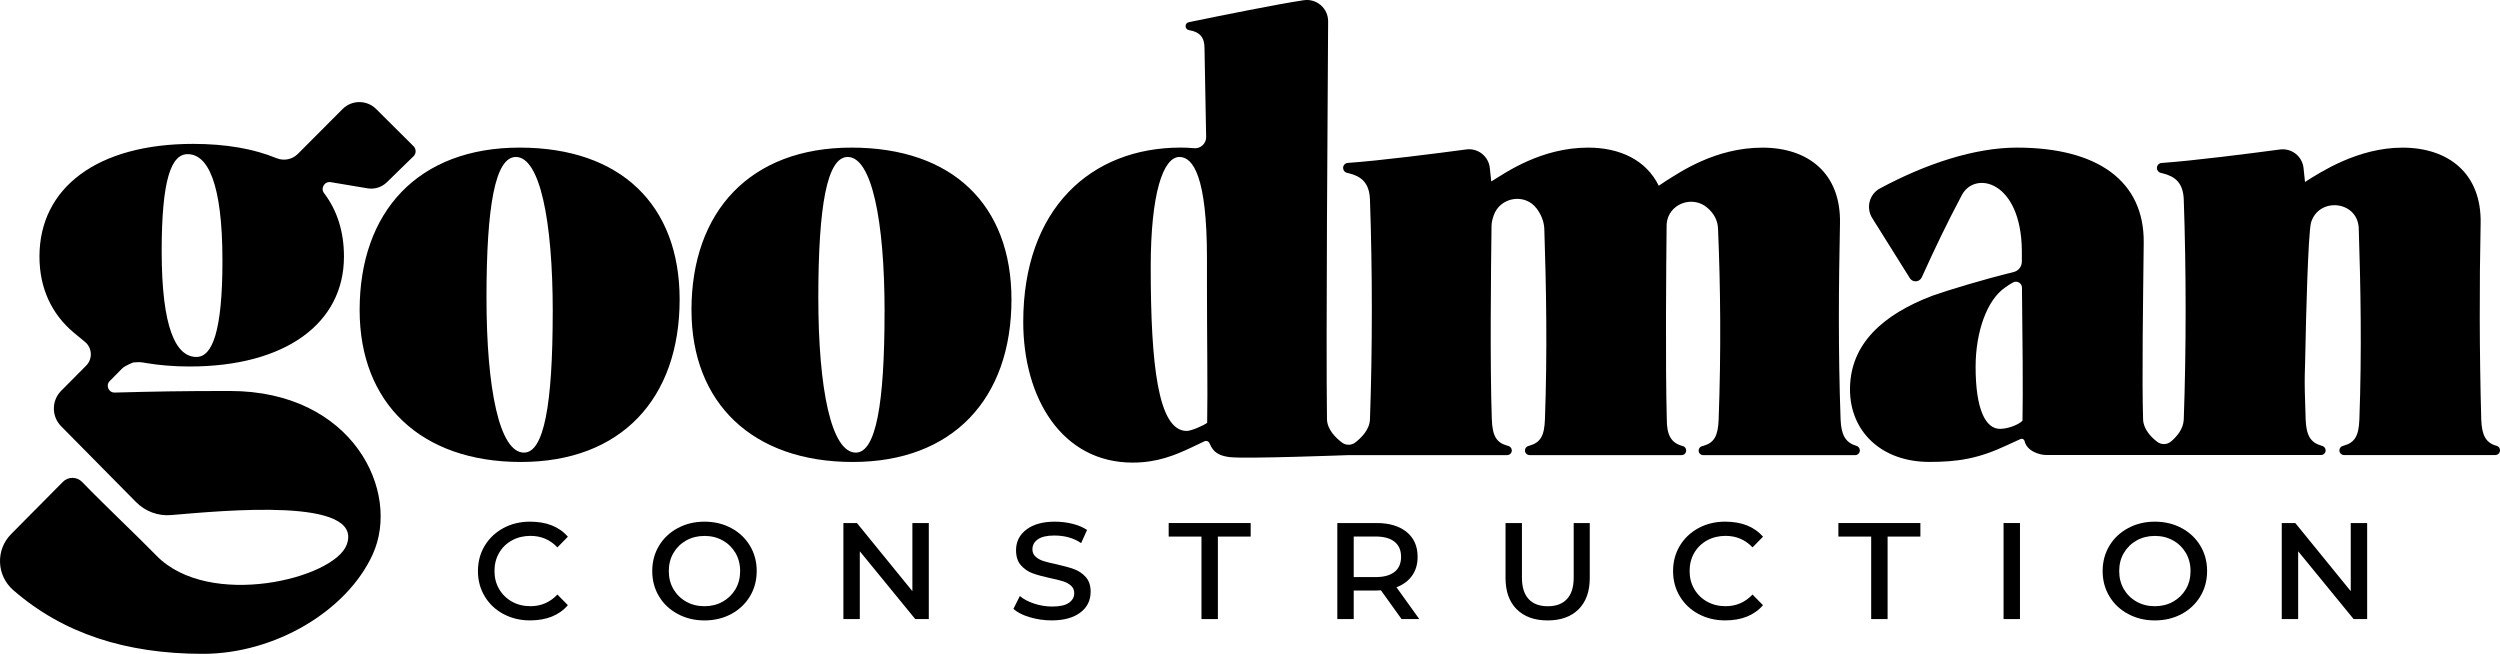
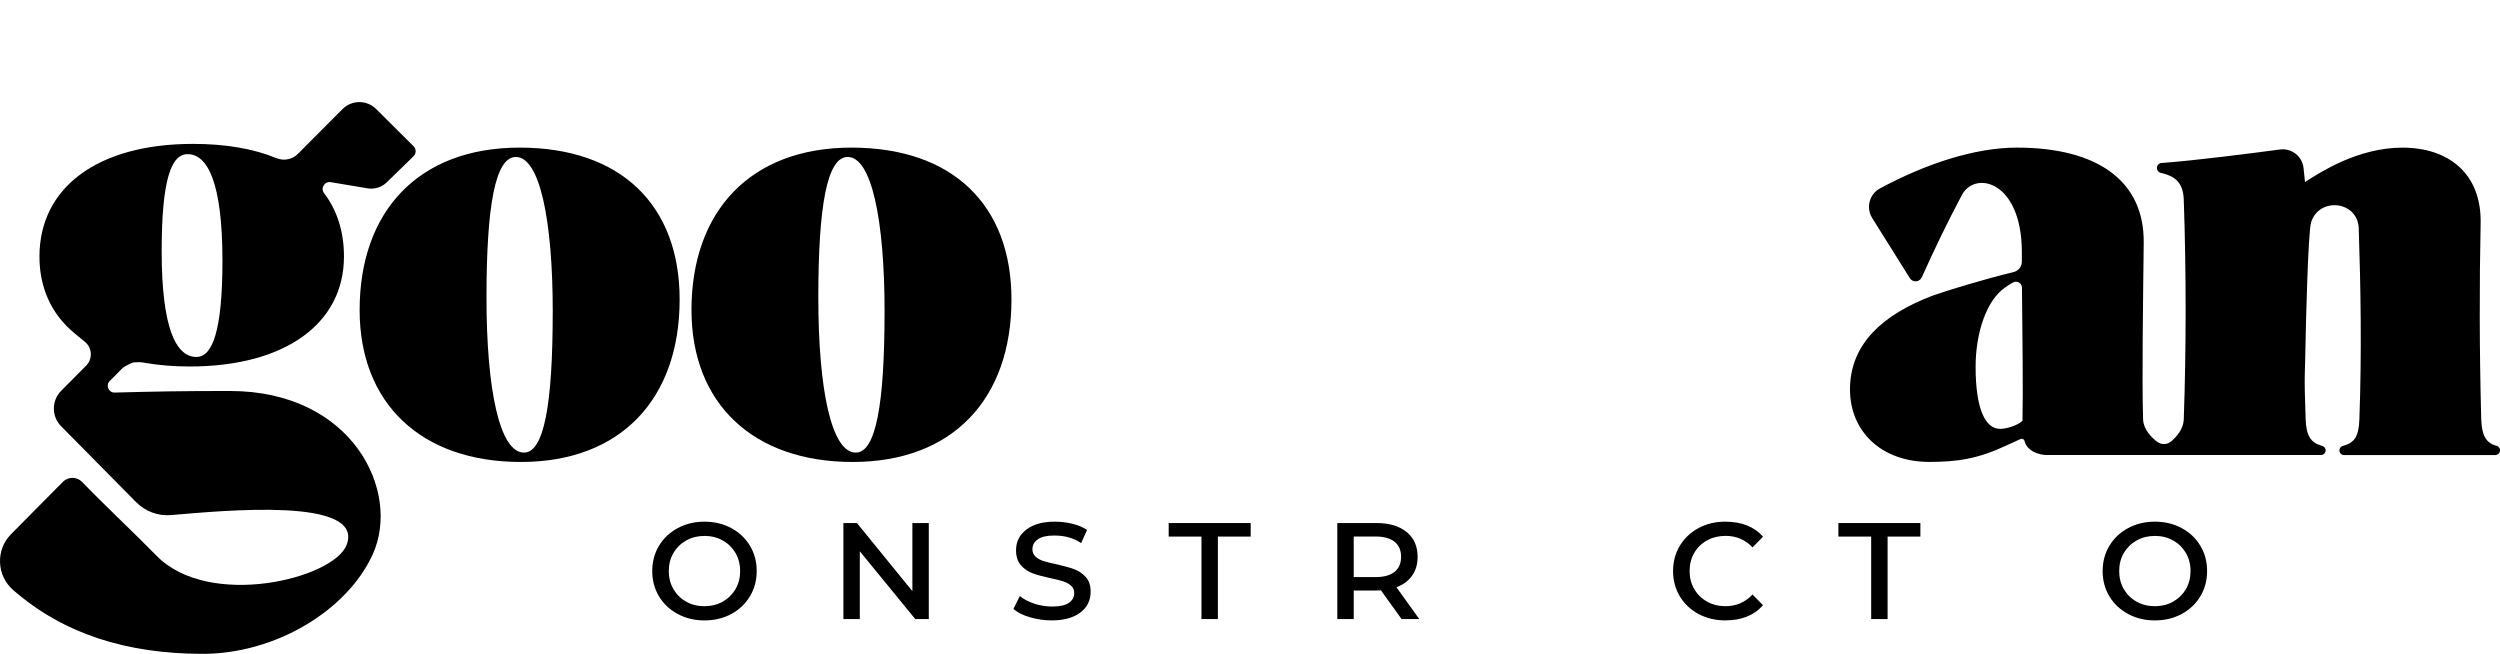
<svg xmlns="http://www.w3.org/2000/svg" id="Layer_1" data-name="Layer 1" viewBox="0 0 851.56 222.71">
  <g>
    <g>
      <path d="M122.5,105.63c0-33.64,20.01-55.35,54.5-55.35s54.5,19.59,54.5,51.73c0,33.85-20.01,55.35-54.07,55.35s-54.93-20.01-54.93-51.73ZM188.28,106.27c0-31.51-4.47-52.8-12.56-52.8-7.03,0-10.01,16.61-10.01,47.9s4.47,52.8,12.77,52.8c6.81,0,9.79-16.39,9.79-47.9Z" />
      <path d="M235.53,105.63c0-33.64,20.01-55.35,54.5-55.35s54.5,19.59,54.5,51.73c0,33.85-20.01,55.35-54.07,55.35s-54.92-20.01-54.92-51.73ZM301.31,106.27c0-31.51-4.47-52.8-12.56-52.8-7.03,0-10.01,16.61-10.01,47.9s4.47,52.8,12.77,52.8c6.81,0,9.79-16.39,9.79-47.9Z" />
-       <path d="M632.27,151.83c-3.62-1.06-5.11-3.62-5.32-8.94-.85-23.63-.64-45.98-.21-66.63.43-17.46-11.07-25.97-26.4-25.97-16.18,0-28.31,8.52-32.78,11.28l-2.55,1.7c-4.26-8.73-13.2-12.99-24.06-12.99-15.97,0-28.1,8.52-32.57,11.28l-.43.21-.49-4.58c-.43-3.98-4.05-6.82-8.02-6.29-10.4,1.39-29.5,3.84-40.36,4.59-.9.06-1.59.81-1.59,1.71h0c0,.8.56,1.5,1.34,1.67l.57.13c4.26,1.06,7.02,3.19,7.24,8.94.85,24.27.85,51.09,0,74.94-.13,3.44-2.91,6.22-4.99,7.83-1.35,1.04-3.2,1.04-4.56.02-2.12-1.61-4.96-4.39-5.09-7.85-.37-27.21.23-107.87.39-135.6.03-4.44-3.91-7.86-8.3-7.21-8.6,1.27-28.62,5.32-39.16,7.49-1.47.3-1.45,2.41.03,2.69h0c3.83.64,5.32,2.55,5.32,6.17l.56,30.24c.04,2.24-1.88,4.03-4.11,3.82-1.55-.15-3.07-.21-4.54-.21-30.66,0-53.65,20.86-53.65,59.4,0,25.97,13.2,47.9,37.25,47.9,8.49,0,14.55-2.57,20.04-5.15.44-.21,2.96-1.41,4.47-2.12.6-.29,1.31-.04,1.61.55.85,1.71,1.65,4.28,7.13,4.87,5.7.61,40.33-.7,40.33-.7h54.01c.87,0,1.58-.71,1.58-1.58h0c0-.7-.47-1.32-1.14-1.52l-.35-.1c-3.83-1.06-5.11-3.41-5.32-8.94-.66-18.23-.29-51.93-.1-65.96.01-1.07.3-2.29.73-3.54,2.18-6.29,10.67-7.69,14.65-2.34,1.43,1.92,2.48,4.23,2.6,6.91.64,19.59,1.06,41.73.21,64.93-.21,5.53-1.49,7.88-5.32,8.94l-.35.1c-.68.19-1.14.81-1.14,1.52h0c0,.87.71,1.58,1.58,1.58h51.79c.86,0,1.55-.7,1.55-1.55v-.04c0-.69-.46-1.3-1.13-1.49l-.36-.1c-3.62-1.06-5.11-3.62-5.11-8.94-.51-18.92-.2-53.23-.06-66.17,0-.16,0-.33.02-.5.54-6.78,8.79-9.9,13.9-5.42,2.01,1.75,3.52,4.09,3.59,7.16.85,19.59,1.06,41.73.21,64.93-.21,5.53-1.49,7.88-5.11,8.94l-.53.13c-.69.17-1.18.79-1.18,1.51h0c0,.86.7,1.55,1.55,1.55h51.76c.89,0,1.61-.72,1.61-1.61h0c0-.69-.44-1.31-1.1-1.53l-.18-.06ZM411.12,97.11c0,18.73.28,35.21.07,46.92-1.49,1.06-5.48,2.76-6.97,2.76-9.79,0-12.26-22.64-12.26-55.85,0-25.12,4.26-37.47,9.79-37.47,4.68,0,9.37,6.81,9.37,34.49v9.15Z" />
      <path d="M850.28,151.83c-3.62-1.06-4.9-3.62-5.11-8.94-.64-23.63-.64-45.98-.21-66.63.43-17.46-11.28-25.97-26.61-25.97s-28.1,8.52-32.57,11.28l-.64.43-.5-4.76c-.42-3.99-4.05-6.85-8.03-6.32-10.4,1.39-29.49,3.83-40.33,4.59-.9.06-1.59.81-1.59,1.71h0c0,.8.56,1.5,1.34,1.67l.57.13c4.26,1.06,7.03,3.19,7.24,8.94.85,24.27.85,51.09,0,74.94-.13,3.29-2.47,5.91-4.34,7.48-1.36,1.15-3.34,1.17-4.75.08-2.03-1.57-4.63-4.22-4.76-7.57-.43-13.62,0-40.45.21-60.25.21-20.86-15.54-32.36-43.22-32.36-14.19,0-30.83,5.4-46.63,13.91-3.63,1.95-4.81,6.59-2.63,10.08l12.82,20.48c.42.67,1.16,1.08,1.96,1.08h0c.91,0,1.73-.54,2.1-1.36,4.61-10.18,8.36-18.02,13.65-28.02,4.46-8.43,20.22-4.9,20.44,18.95v3.71c0,1.69-1.15,3.15-2.79,3.55-10.54,2.58-22.77,6.31-27.65,8.06-16.82,6.39-28.1,16.39-28.1,31.93,0,14.26,10.64,24.69,27.04,24.69,9.65,0,16.66-1.09,26.36-5.65,1.95-.92,3.55-1.64,4.69-2.15.57-.25,1.23.07,1.37.68.82,3.53,5.16,4.77,7.5,4.77h40.05s53.43,0,53.43,0c.87,0,1.58-.71,1.58-1.58h0c0-.7-.47-1.32-1.14-1.52l-.35-.1c-3.62-1.06-5.11-3.41-5.32-8.94-.61-16.84-.2-13.92,0-27.57.04-2.78.79-36.07,1.85-39.52,2.65-8.63,15.5-7.42,16.21,1.59.01.19.02.38.03.58.64,19.59,1.06,41.73.21,64.93-.21,5.53-1.49,7.88-5.32,8.94l-.35.1c-.68.19-1.14.81-1.14,1.52h0c0,.87.71,1.58,1.58,1.58h51.53c.89,0,1.61-.72,1.61-1.61h0c0-.69-.44-1.31-1.1-1.53l-.18-.06ZM688.9,143.32c-1.49,1.48-5.11,2.76-7.66,2.76-4.9,0-8.3-6.6-8.3-21.08,0-11.92,3.83-22.78,10.01-27.04.87-.65,1.8-1.25,2.78-1.77,1.35-.71,2.98.26,3,1.78.2,16.48.38,36.11.18,45.34Z" />
    </g>
    <path d="M140.85,53.25c.96-.94.97-2.49.02-3.44l-12.75-12.68c-3.17-3.15-8.29-3.14-11.44.02l-15.22,15.27c-1.9,1.91-4.76,2.48-7.25,1.46h-.04c-7.77-3.22-17.32-4.87-28.4-4.87-32.56,0-52.33,14.89-52.33,38.38,0,10.7,4.1,19.54,11.67,25.9l3.74,3.09.04.03c2.54,2.04,2.75,5.84.44,8.15l-8.5,8.56c-3.31,3.34-3.32,8.73,0,12.08l25.55,25.86c3.12,3.15,7.46,4.76,11.88,4.39,17.79-1.49,65.93-6.25,59.83,10.11-4.31,11.55-46.87,22.08-64.8,3.71-6.81-6.98-17.18-16.7-25.32-25.1-1.79-1.85-4.74-1.86-6.55-.04-5.03,5.06-11.81,11.92-17.65,17.82-5.32,5.37-4.96,14.1.74,19.06,17.11,14.89,38.44,21.64,64.36,21.71,24.81.06,49.32-14.65,58.08-33.88,9.72-21.34-6.75-55.66-48.62-55.66-16.41,0-25.68.18-39.26.54-2.08.06-3.17-2.46-1.69-3.93,1.37-1.36,2.87-2.87,4.13-4.18,1.08-1.12,3.91-2.15,3.91-2.15,0,0,2.33-.22,3.5.05.22.05.45.1.67.13,4.64.78,9.66,1.2,15.01,1.2,32.56,0,52.56-14.65,52.56-37.45,0-8.48-2.34-15.79-6.78-21.59h0c-1.29-1.71.17-4.11,2.28-3.75l12.52,2.1c2.39.4,4.83-.36,6.57-2.05l9.09-8.86ZM66.93,121.59c-6.98,0-11.86-9.77-11.86-36.05,0-24.42,3.26-33.03,8.84-33.03,6.75,0,11.86,9.54,11.86,36.28,0,24.19-3.49,32.79-8.84,32.79Z" />
  </g>
  <g>
-     <path d="M171.46,209.14c-2.71-1.46-4.83-3.46-6.36-6.02-1.54-2.55-2.3-5.42-2.3-8.61s.77-6.06,2.3-8.61c1.54-2.55,3.66-4.56,6.36-6.02,2.71-1.46,5.73-2.19,9.07-2.19,5.64,0,9.94,1.71,12.9,5.13l-3.57,3.63c-2.46-2.61-5.51-3.92-9.16-3.92-2.34,0-4.44.51-6.31,1.53-1.86,1.02-3.32,2.44-4.38,4.26-1.06,1.82-1.58,3.89-1.58,6.19s.53,4.31,1.58,6.13c1.06,1.82,2.51,3.25,4.38,4.29,1.86,1.04,3.96,1.55,6.31,1.55,3.61,0,6.66-1.32,9.16-3.97l3.57,3.63c-2.99,3.46-7.3,5.18-12.9,5.18-3.34,0-6.36-.73-9.07-2.19Z" />
    <path d="M230.86,209.14c-2.73-1.46-4.86-3.46-6.39-6.02-1.54-2.55-2.3-5.42-2.3-8.61s.77-6.06,2.3-8.61c1.54-2.55,3.67-4.56,6.39-6.02,2.73-1.46,5.76-2.19,9.1-2.19s6.42.73,9.13,2.19c2.71,1.46,4.83,3.47,6.36,6.02,1.54,2.55,2.3,5.42,2.3,8.61s-.77,6.06-2.3,8.61c-1.54,2.55-3.66,4.56-6.36,6.02-2.71,1.46-5.75,2.19-9.13,2.19s-6.37-.73-9.1-2.19ZM246.18,204.94c1.84-1.04,3.29-2.46,4.35-4.26,1.06-1.8,1.58-3.86,1.58-6.16s-.53-4.36-1.58-6.16c-1.06-1.8-2.51-3.23-4.35-4.26-1.84-1.04-3.92-1.55-6.22-1.55s-4.38.52-6.22,1.55c-1.84,1.04-3.29,2.46-4.35,4.26-1.06,1.81-1.58,3.86-1.58,6.16s.53,4.36,1.58,6.16c1.06,1.81,2.51,3.23,4.35,4.26,1.84,1.04,3.92,1.55,6.22,1.55s4.38-.52,6.22-1.55Z" />
    <path d="M316.37,178.16v32.71h-4.61l-18.89-23.09v23.09h-5.59v-32.71h4.61l18.89,23.21v-23.21h5.59Z" />
    <path d="M350.81,210.26c-2.4-.71-4.27-1.66-5.62-2.85l2.19-4.38c1.3,1.08,2.95,1.94,4.92,2.59,1.98.65,4.02.98,6.13.98,2.57,0,4.46-.42,5.67-1.27,1.21-.84,1.81-1.94,1.81-3.28,0-1.04-.36-1.88-1.07-2.53-.71-.65-1.6-1.15-2.68-1.5-1.08-.35-2.53-.71-4.38-1.09-2.5-.54-4.52-1.09-6.08-1.67-1.55-.58-2.88-1.49-3.97-2.74-1.09-1.25-1.64-2.95-1.64-5.1,0-2.92,1.18-5.27,3.54-7.05,2.36-1.79,5.58-2.68,9.65-2.68,2.07,0,4.08.24,6.02.72,1.94.48,3.6,1.18,4.98,2.1l-2.02,4.49c-2.5-1.73-5.55-2.59-9.16-2.59-2.5,0-4.36.43-5.59,1.3-1.23.86-1.84,1.99-1.84,3.37,0,1.04.35,1.88,1.07,2.53.71.65,1.61,1.15,2.71,1.5,1.09.35,2.56.71,4.41,1.09,2.53.58,4.56,1.14,6.08,1.7,1.52.56,2.82,1.45,3.92,2.68,1.09,1.23,1.64,2.88,1.64,4.95,0,2.99-1.18,5.38-3.54,7.14-2.36,1.77-5.62,2.65-9.76,2.65-2.53,0-5-.36-7.4-1.07Z" />
    <path d="M409.25,182.77h-11.17v-4.61h27.93v4.61h-11.17v28.1h-5.59v-28.1Z" />
    <path d="M477.41,210.87l-7.03-9.79c-.31.04-.81.06-1.5.06h-7.77v9.73h-5.59v-32.71h13.36c4.34,0,7.75,1.02,10.25,3.05,2.5,2.04,3.74,4.86,3.74,8.47,0,2.5-.62,4.63-1.87,6.39-1.25,1.77-3.02,3.09-5.33,3.97l7.77,10.83h-6.05ZM475.02,194.8c1.48-1.19,2.22-2.9,2.22-5.13s-.74-3.94-2.22-5.13c-1.48-1.19-3.64-1.79-6.48-1.79h-7.43v13.82h7.43c2.84,0,5-.59,6.48-1.79Z" />
-     <path d="M516.62,207.53c-2.53-2.53-3.8-6.08-3.8-10.65v-18.72h5.59v18.6c0,3.19.75,5.61,2.25,7.26,1.5,1.65,3.69,2.48,6.57,2.48s5.02-.83,6.54-2.48c1.52-1.65,2.27-4.07,2.27-7.26v-18.6h5.47v18.72c0,4.57-1.27,8.12-3.8,10.65-2.53,2.53-6.05,3.8-10.54,3.8s-8-1.27-10.54-3.8Z" />
    <path d="M578.55,209.14c-2.71-1.46-4.83-3.46-6.36-6.02-1.54-2.55-2.3-5.42-2.3-8.61s.77-6.06,2.3-8.61c1.54-2.55,3.66-4.56,6.36-6.02,2.71-1.46,5.73-2.19,9.07-2.19,5.64,0,9.94,1.71,12.9,5.13l-3.57,3.63c-2.46-2.61-5.51-3.92-9.16-3.92-2.34,0-4.44.51-6.31,1.53-1.86,1.02-3.32,2.44-4.38,4.26-1.06,1.82-1.58,3.89-1.58,6.19s.53,4.31,1.58,6.13c1.06,1.82,2.51,3.25,4.38,4.29,1.86,1.04,3.96,1.55,6.31,1.55,3.61,0,6.66-1.32,9.16-3.97l3.57,3.63c-2.99,3.46-7.3,5.18-12.9,5.18-3.34,0-6.36-.73-9.07-2.19Z" />
    <path d="M637.37,182.77h-11.17v-4.61h27.93v4.61h-11.17v28.1h-5.59v-28.1Z" />
-     <path d="M682.46,178.16h5.59v32.71h-5.59v-32.71Z" />
    <path d="M724.9,209.14c-2.73-1.46-4.86-3.46-6.39-6.02-1.54-2.55-2.3-5.42-2.3-8.61s.77-6.06,2.3-8.61c1.54-2.55,3.67-4.56,6.39-6.02,2.73-1.46,5.76-2.19,9.1-2.19s6.42.73,9.13,2.19c2.71,1.46,4.83,3.47,6.36,6.02,1.54,2.55,2.3,5.42,2.3,8.61s-.77,6.06-2.3,8.61c-1.54,2.55-3.66,4.56-6.36,6.02-2.71,1.46-5.75,2.19-9.13,2.19s-6.37-.73-9.1-2.19ZM740.22,204.94c1.84-1.04,3.29-2.46,4.35-4.26,1.06-1.8,1.58-3.86,1.58-6.16s-.53-4.36-1.58-6.16c-1.06-1.8-2.51-3.23-4.35-4.26-1.84-1.04-3.92-1.55-6.22-1.55s-4.38.52-6.22,1.55c-1.84,1.04-3.29,2.46-4.35,4.26-1.06,1.81-1.58,3.86-1.58,6.16s.53,4.36,1.58,6.16c1.06,1.81,2.51,3.23,4.35,4.26,1.84,1.04,3.92,1.55,6.22,1.55s4.38-.52,6.22-1.55Z" />
-     <path d="M806.31,178.16v32.71h-4.61l-18.89-23.09v23.09h-5.59v-32.71h4.61l18.89,23.21v-23.21h5.59Z" />
  </g>
</svg>